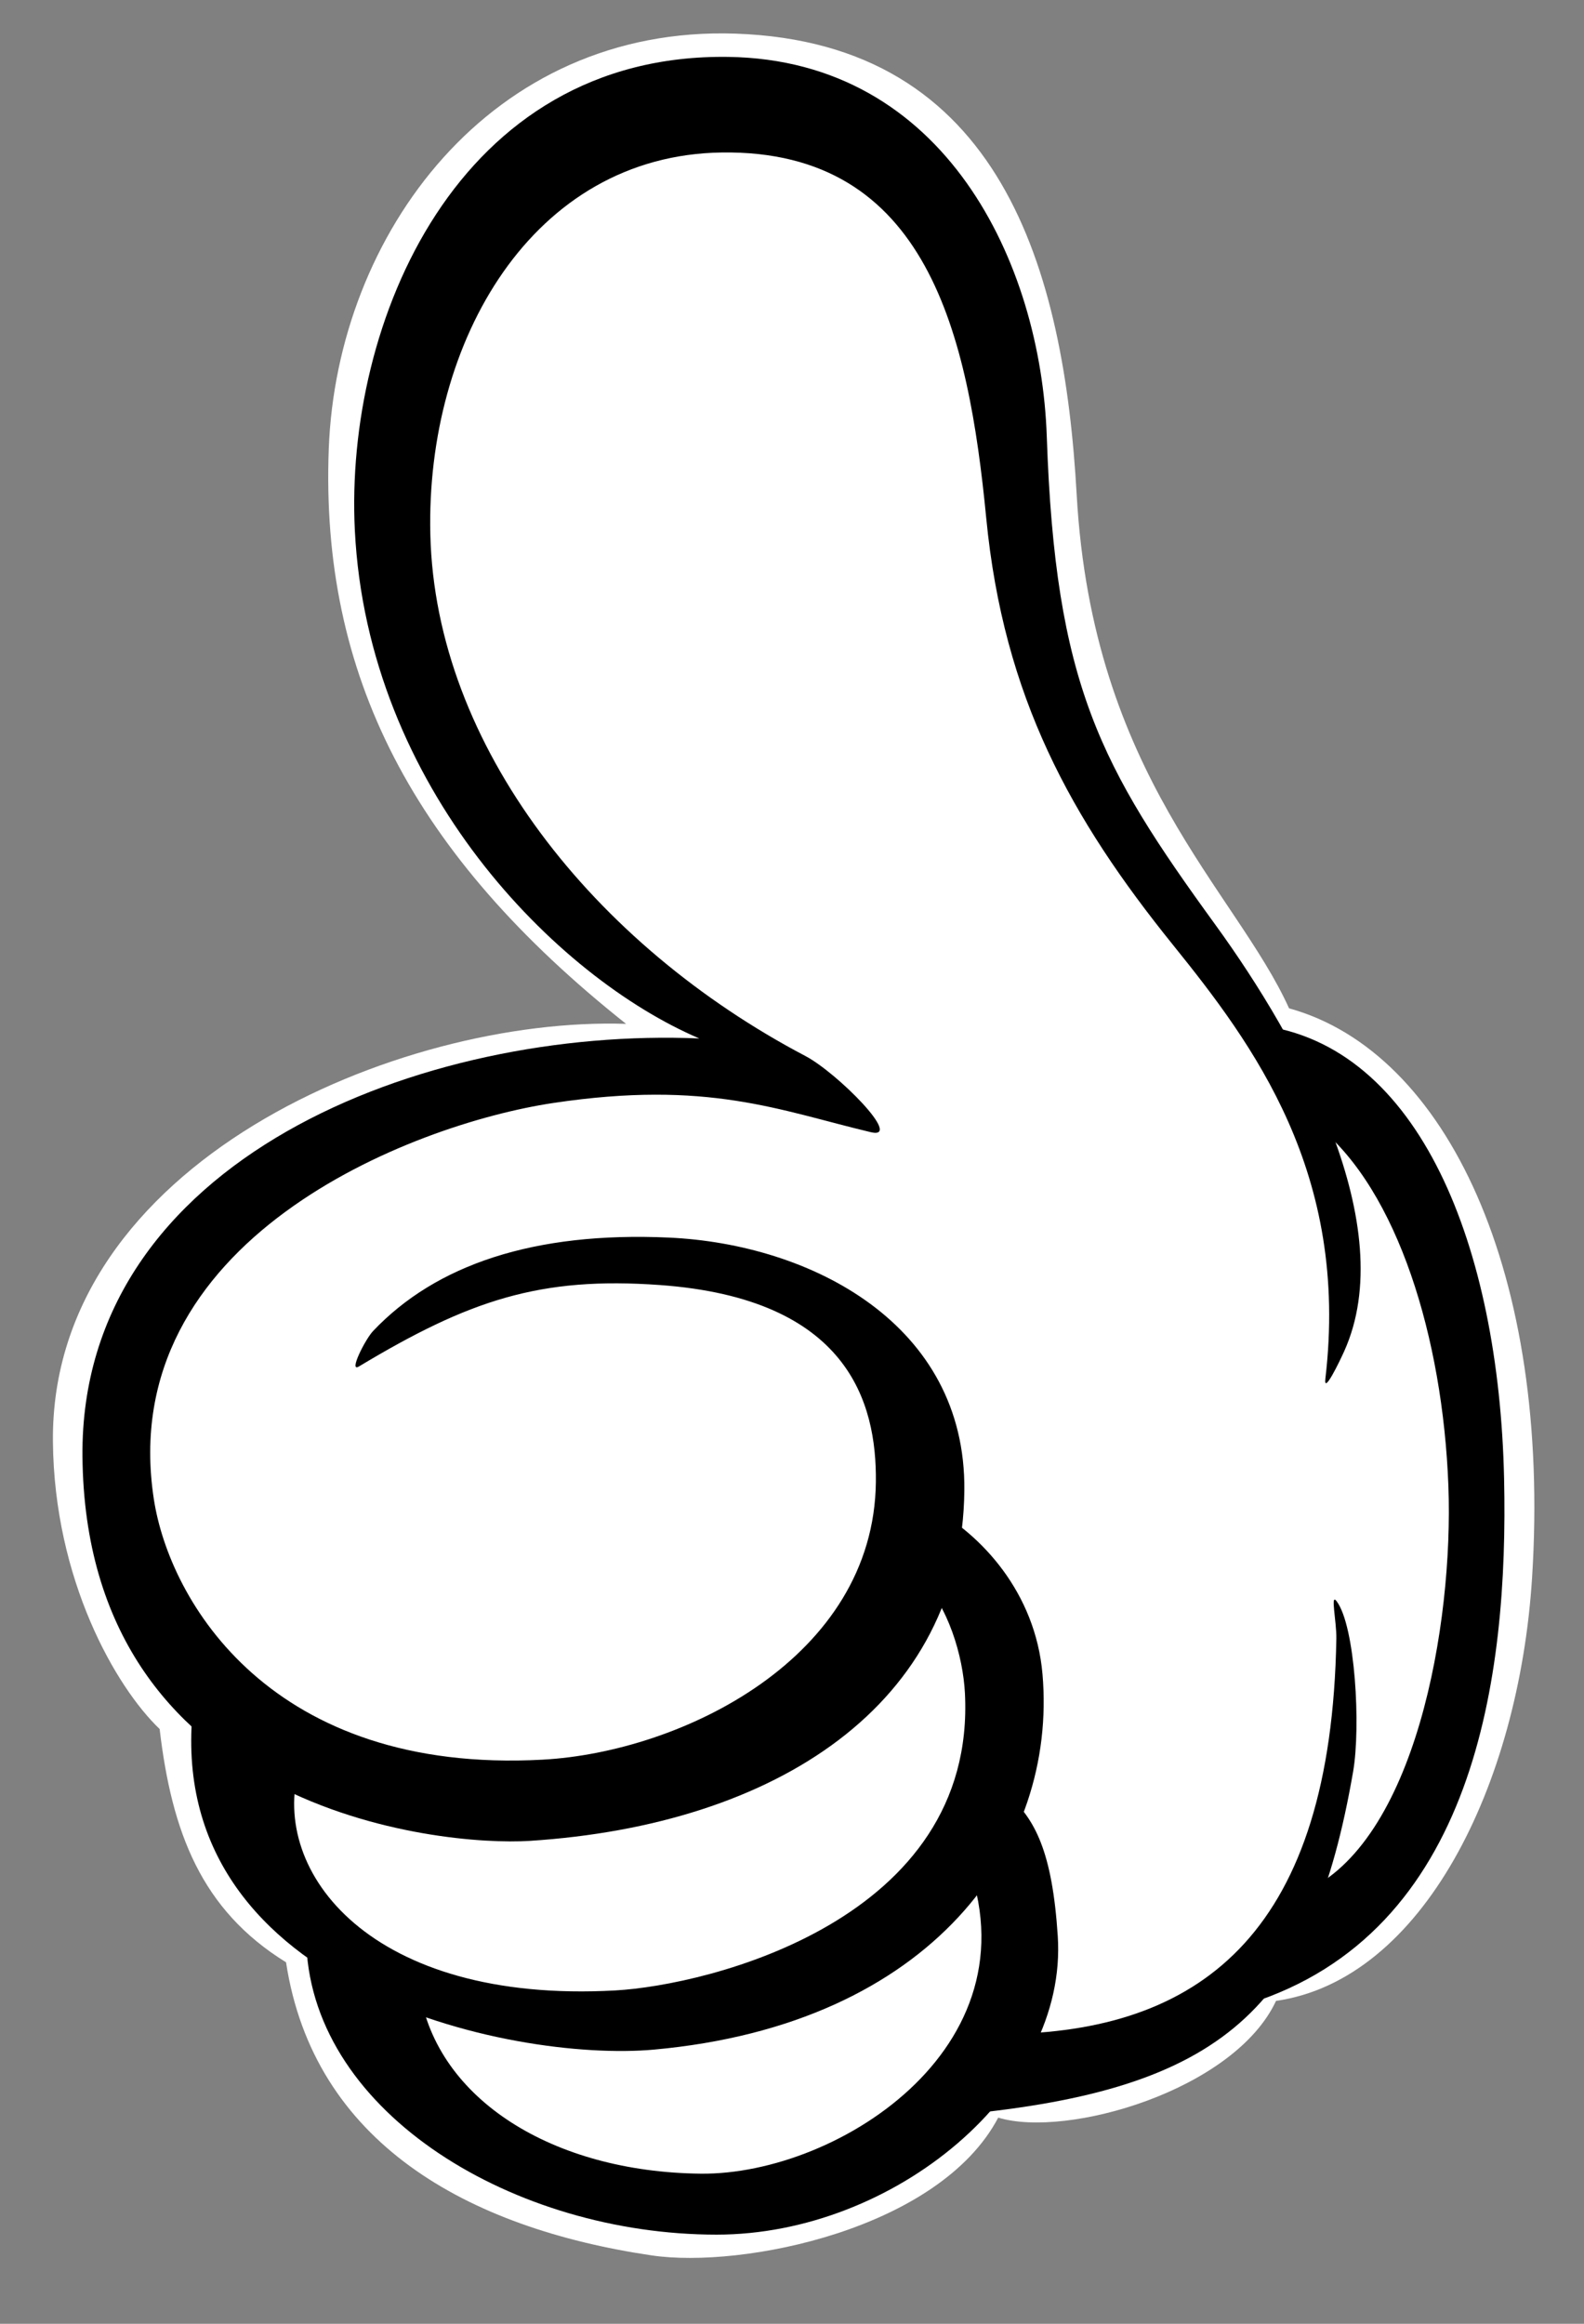
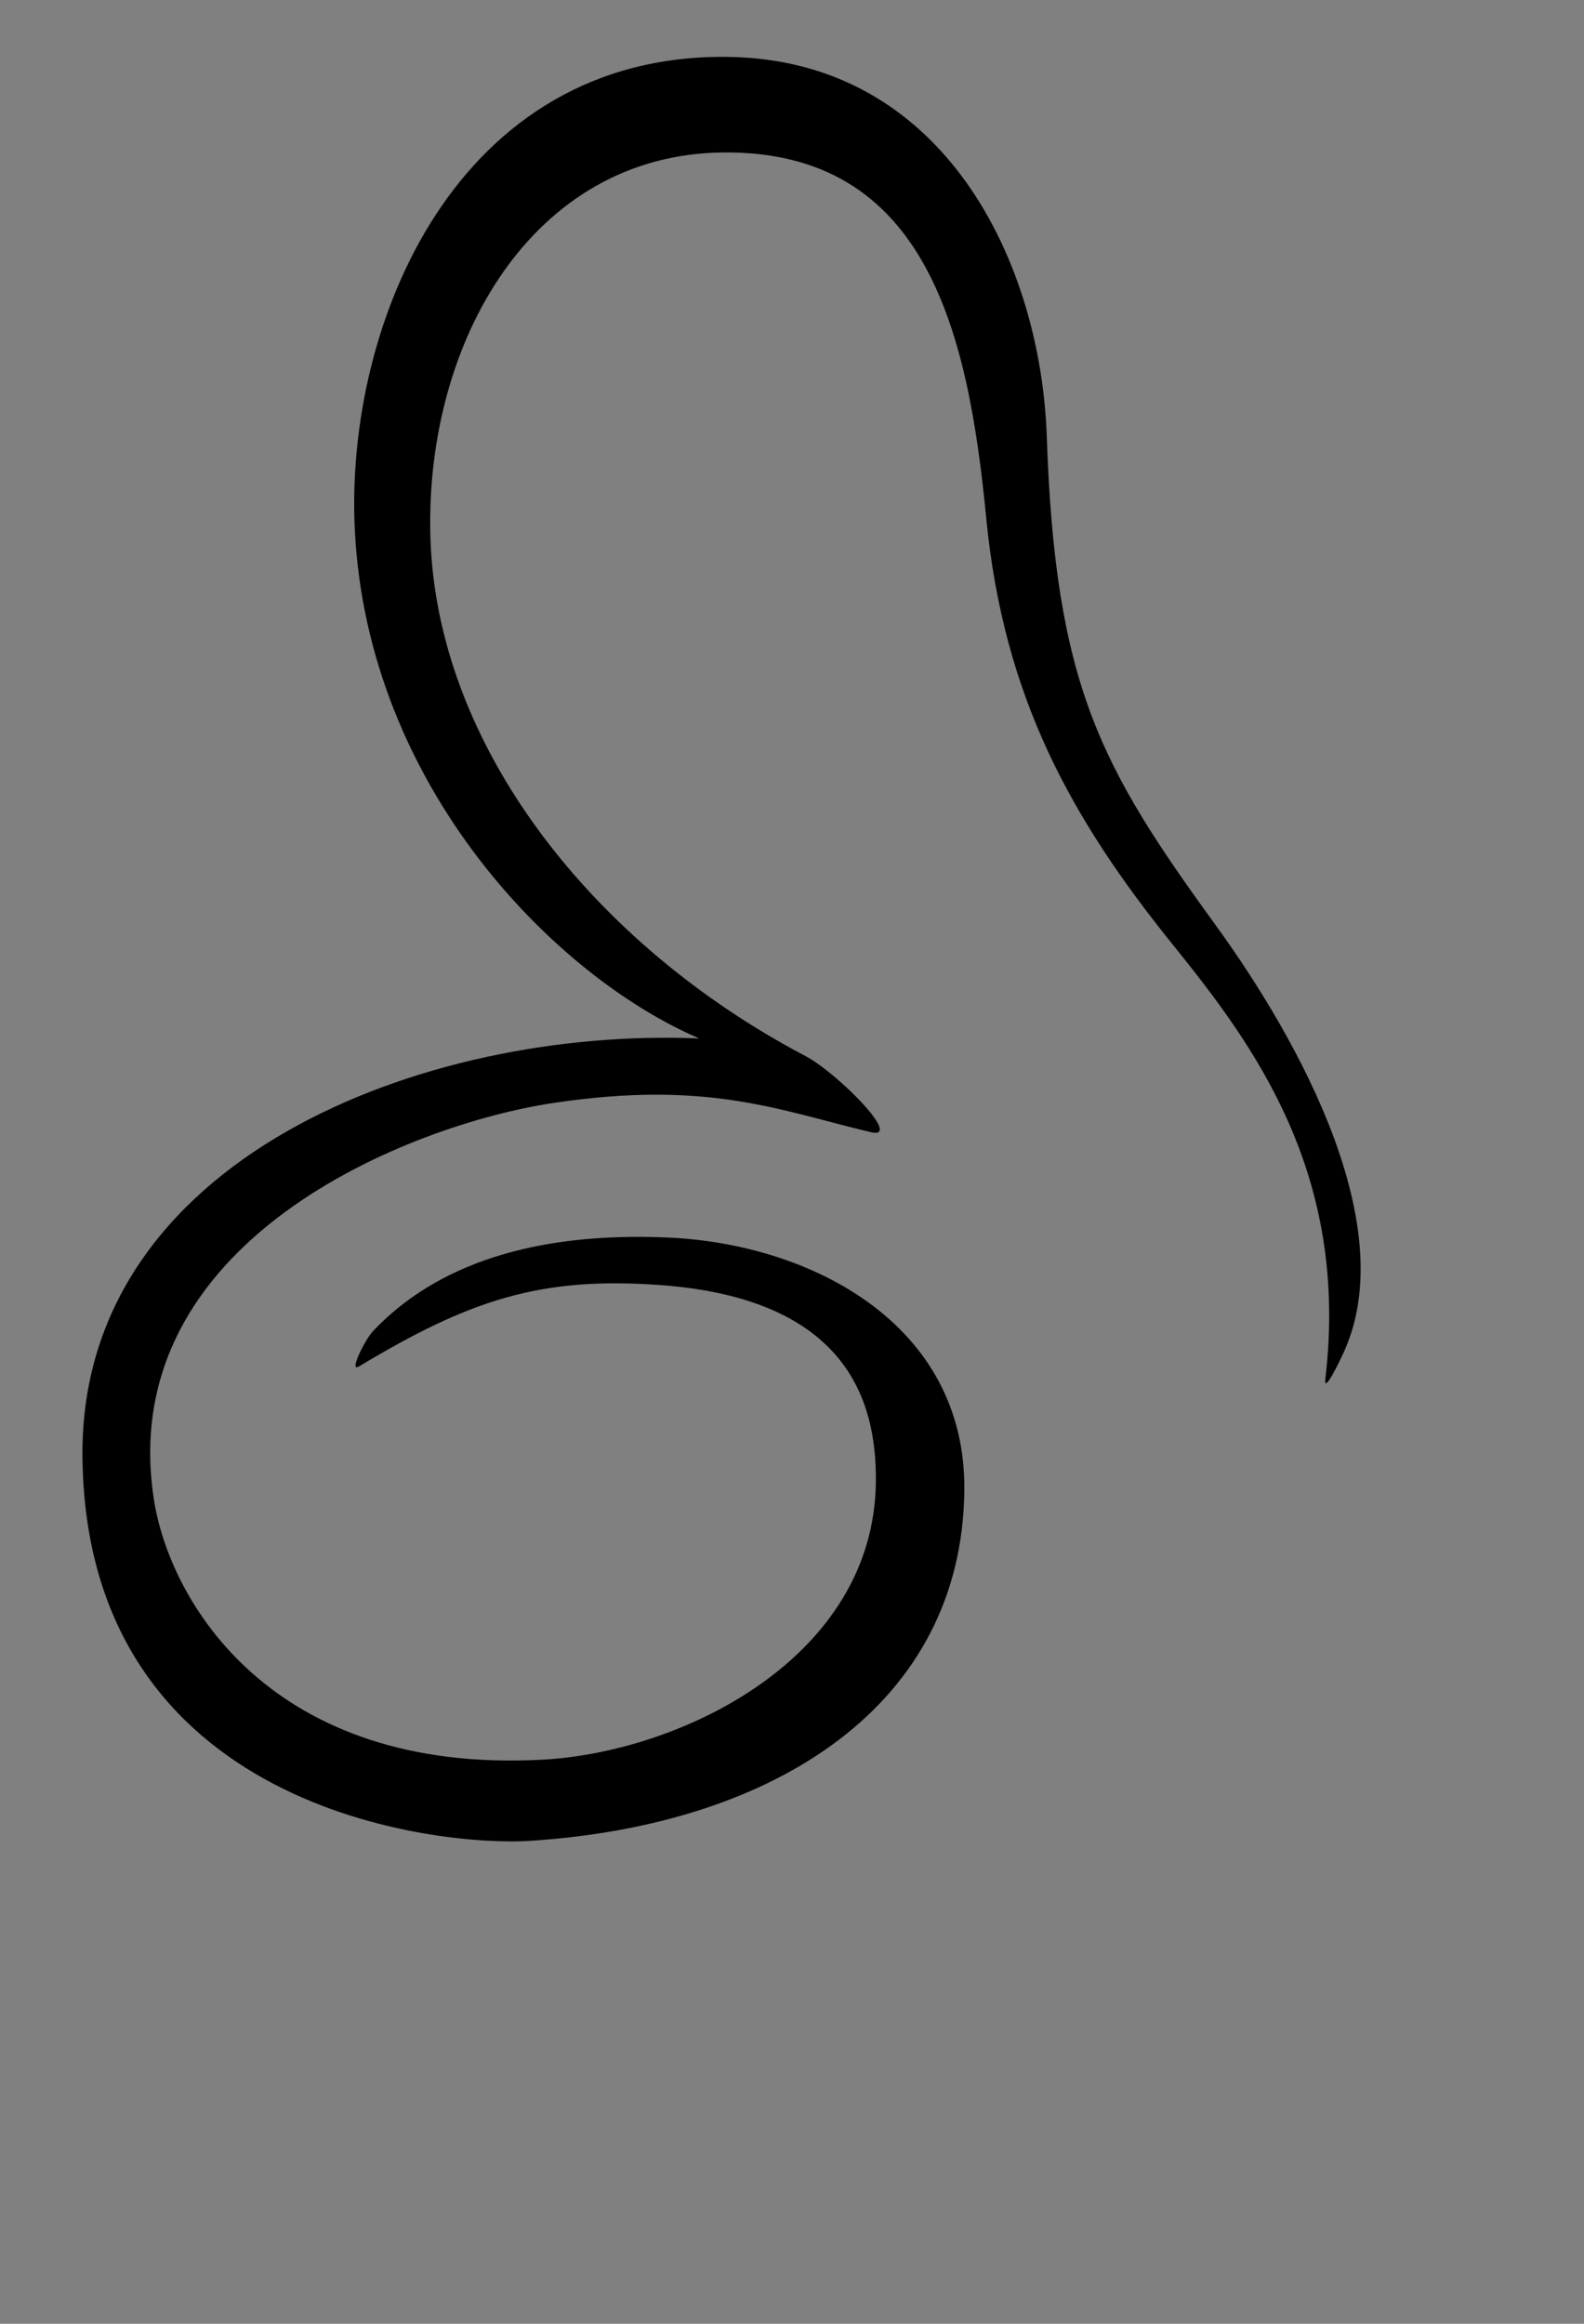
<svg xmlns="http://www.w3.org/2000/svg" xmlns:ns1="http://sodipodi.sourceforge.net/DTD/sodipodi-0.dtd" xmlns:ns2="http://www.inkscape.org/namespaces/inkscape" version="1.1" id="svg1026" width="1500" height="2200" viewBox="0 0 1500 2200" ns1:docname="Tay TPHCM.svg" ns2:version="0.92.2 5c3e80d, 2017-08-06">
  <rect x="0" y="0" width="1500" height="2200" fill="#808080" stroke="none" />
  <defs id="defs1030" />
  <ns1:namedview pagecolor="#ffffff" bordercolor="#666666" borderopacity="1" objecttolerance="10" gridtolerance="10" guidetolerance="10" ns2:pageopacity="0" ns2:pageshadow="2" ns2:window-width="1183" ns2:window-height="805" id="namedview1028" showgrid="false" ns2:snap-nodes="false" ns2:snap-others="false" ns2:zoom="0.17476787" ns2:cx="1871.9633" ns2:cy="826.45662" ns2:window-x="0" ns2:window-y="0" ns2:window-maximized="0" ns2:current-layer="layer1" showguides="false" width="1500px" />
  <g ns2:groupmode="layer" id="layer1" ns2:label="Nét 0" transform="translate(0,-381.333)">
-     <path style="opacity:1;vector-effect:none;fill:#ffffff;fill-opacity:1;stroke:none;stroke-width:1px;stroke-linecap:round;stroke-linejoin:round;stroke-miterlimit:4;stroke-dasharray:none;stroke-dashoffset:0;stroke-opacity:1" d="M 592.879,1350.662 C 390.569,1190.052 303.353,1020.311 311.324,806.359 318.906,602.815 464.939,405.295 696.399,413.18 c 251.674,8.575 311.24,223.489 323.187,436.475 14.925,266.059 150.74,374.797 201.114,486.296 149.778,41.267 248.34,252.149 230.13,539.013 -12.499,196.896 -103.592,380.69 -242.471,400.671 -39.556,84.726 -198.169,130.311 -263.073,110.511 C 889.419,2492.15 702.723,2529.254 617.155,2516.598 441.8,2490.661 296.932,2409.492 270.877,2239.101 190.475,2189.488 162.617,2115.591 151.174,2018.248 109.584,1978.502 51.234,1876.906 50.112,1745.832 47.853,1482.047 378.285,1343.548 592.879,1350.662 Z" id="path4757" ns2:connector-curvature="0" ns1:nodetypes="cssscsccsccsc" />
    <path style="opacity:1;vector-effect:none;fill:#000000;fill-opacity:1;stroke:none;stroke-width:1px;stroke-linecap:round;stroke-linejoin:round;stroke-miterlimit:4;stroke-dasharray:none;stroke-dashoffset:0;stroke-opacity:1" d="M 1150.852,1256.742 C 1041.882,1106.726 999.309,1029.83 991.264,794.484 985.646,630.126 894.722,438.155 689.695,435.205 433.001,431.513 326.216,686.972 336.019,883.387 348.191,1127.238 526.81,1306.665 662.236,1364.476 401.57,1353.339 75.589,1478.45 78.091,1760.103 c 2.984,335.838 338.059,369.542 423.61,364.035 233.666,-15.041 409.298,-129.205 411.505,-331.686 1.716,-157.494 -145.006,-233.329 -279.829,-239.456 -127.638,-5.8 -220.653,25.7 -280.11,88.5 -7.381,7.796 -23.469,39.587 -13.405,33.539 104.273,-62.666 171.195,-85.348 285.098,-77.119 178.1,12.866 205.278,110.914 204.466,186.36 -1.799,167.058 -184.222,255.84 -315.586,262.988 -256.761,13.972 -353.319,-149.555 -368.184,-246.804 -37.444,-244.97 242.904,-354.568 378.204,-374.887 146.467,-21.996 214.092,7.016 300.741,27.628 31.486,7.489 -31.984,-56.363 -61.822,-72.055 -200.263,-105.32 -350.415,-293.389 -355.26,-493.628 -4.433,-183.207 96.651,-359.372 276.108,-361.827 194.99,-2.668 233.501,173.05 250.3,346.075 16.478,169.718 80.351,284.485 176.838,404.107 75.892,94.088 167.306,216.016 144.309,410.832 -1.815,15.373 13.4,-16.25 17.82,-26.053 53.366,-118.354 -40.911,-292.219 -122.041,-403.908 z" id="path4726" ns2:connector-curvature="0" ns1:nodetypes="sssscssssssssssssssssssss" />
-     <path style="opacity:1;vector-effect:none;fill:#000000;fill-opacity:1;stroke:none;stroke-width:1px;stroke-linecap:round;stroke-linejoin:round;stroke-miterlimit:4;stroke-dasharray:none;stroke-dashoffset:0;stroke-opacity:1" d="m 183.542,1991.602 c -34.473,272.658 301.584,342.26 435.493,330.178 264.093,-23.826 382.318,-191.997 368.184,-355.436 -6.688,-77.336 -58.017,-132.41 -105.195,-157.793 -0.472,42.039 -7.014,47.141 -11.647,65.675 27.643,27.026 41.594,75.165 43.38,110.109 10.975,214.749 -242.959,276.516 -331.135,281.411 -232.063,12.882 -327.12,-112.412 -299.402,-210.391 -49.816,-21.917 -48.459,-25.34 -99.677,-63.754 z" id="path4728" ns2:connector-curvature="0" ns1:nodetypes="cssccsscc" />
-     <path style="opacity:1;vector-effect:none;fill:#000000;fill-opacity:1;stroke:none;stroke-width:1px;stroke-linecap:round;stroke-linejoin:round;stroke-miterlimit:4;stroke-dasharray:none;stroke-dashoffset:0;stroke-opacity:1" d="m 290.148,2223.463 c 7.254,159.353 197.622,273.435 388.393,273.465 168.149,0.026 332.583,-136.231 323.142,-282.395 -5.15,-79.725 -21.325,-111.936 -49.228,-135.547 -23.005,23.652 -25.949,37.393 -41.484,52.927 79.384,182.58 -115.731,308.747 -247.446,307.297 -140.072,-1.542 -249.774,-70.367 -266.092,-172.833 -13.664,2.138 -101.484,-39.947 -107.285,-42.914 z" id="path4749" ns2:connector-curvature="0" ns1:nodetypes="cssccscc" />
-     <path style="opacity:1;vector-effect:none;fill:#000000;fill-opacity:1;stroke:none;stroke-width:1px;stroke-linecap:round;stroke-linejoin:round;stroke-miterlimit:4;stroke-dasharray:none;stroke-dashoffset:0;stroke-opacity:1" d="m 959.117,2306.921 c 181.016,-4.647 301.678,-99.167 306.361,-374.202 0.282,-16.555 -5.955,-43.694 0.25,-35.475 17.706,23.452 22.952,118.974 15.636,161.326 -38.921,225.33 -123.604,301.125 -372.416,324.759 12.614,-20.048 44.446,-57.491 50.168,-76.407 z" id="path4753" ns2:connector-curvature="0" ns1:nodetypes="cssscc" />
-     <path style="opacity:1;vector-effect:none;fill:#000000;fill-opacity:1;stroke:none;stroke-width:1px;stroke-linecap:round;stroke-linejoin:round;stroke-miterlimit:4;stroke-dasharray:none;stroke-dashoffset:0;stroke-opacity:1" d="m 1248.665,1448.035 c 74.543,60.548 117.645,199.292 122.921,340.287 4.886,130.573 -31.03,338.419 -137.563,384.368 -8.232,45.635 -52.047,91.234 -52.047,105.83 215.176,-67.341 246.511,-309.975 242.352,-497.452 -4.859,-219.018 -79.767,-410.408 -231.662,-429.136 17.089,24.127 42.405,65.749 55.999,96.103 z" id="path4755" ns2:connector-curvature="0" ns1:nodetypes="csccscc" />
  </g>
</svg>